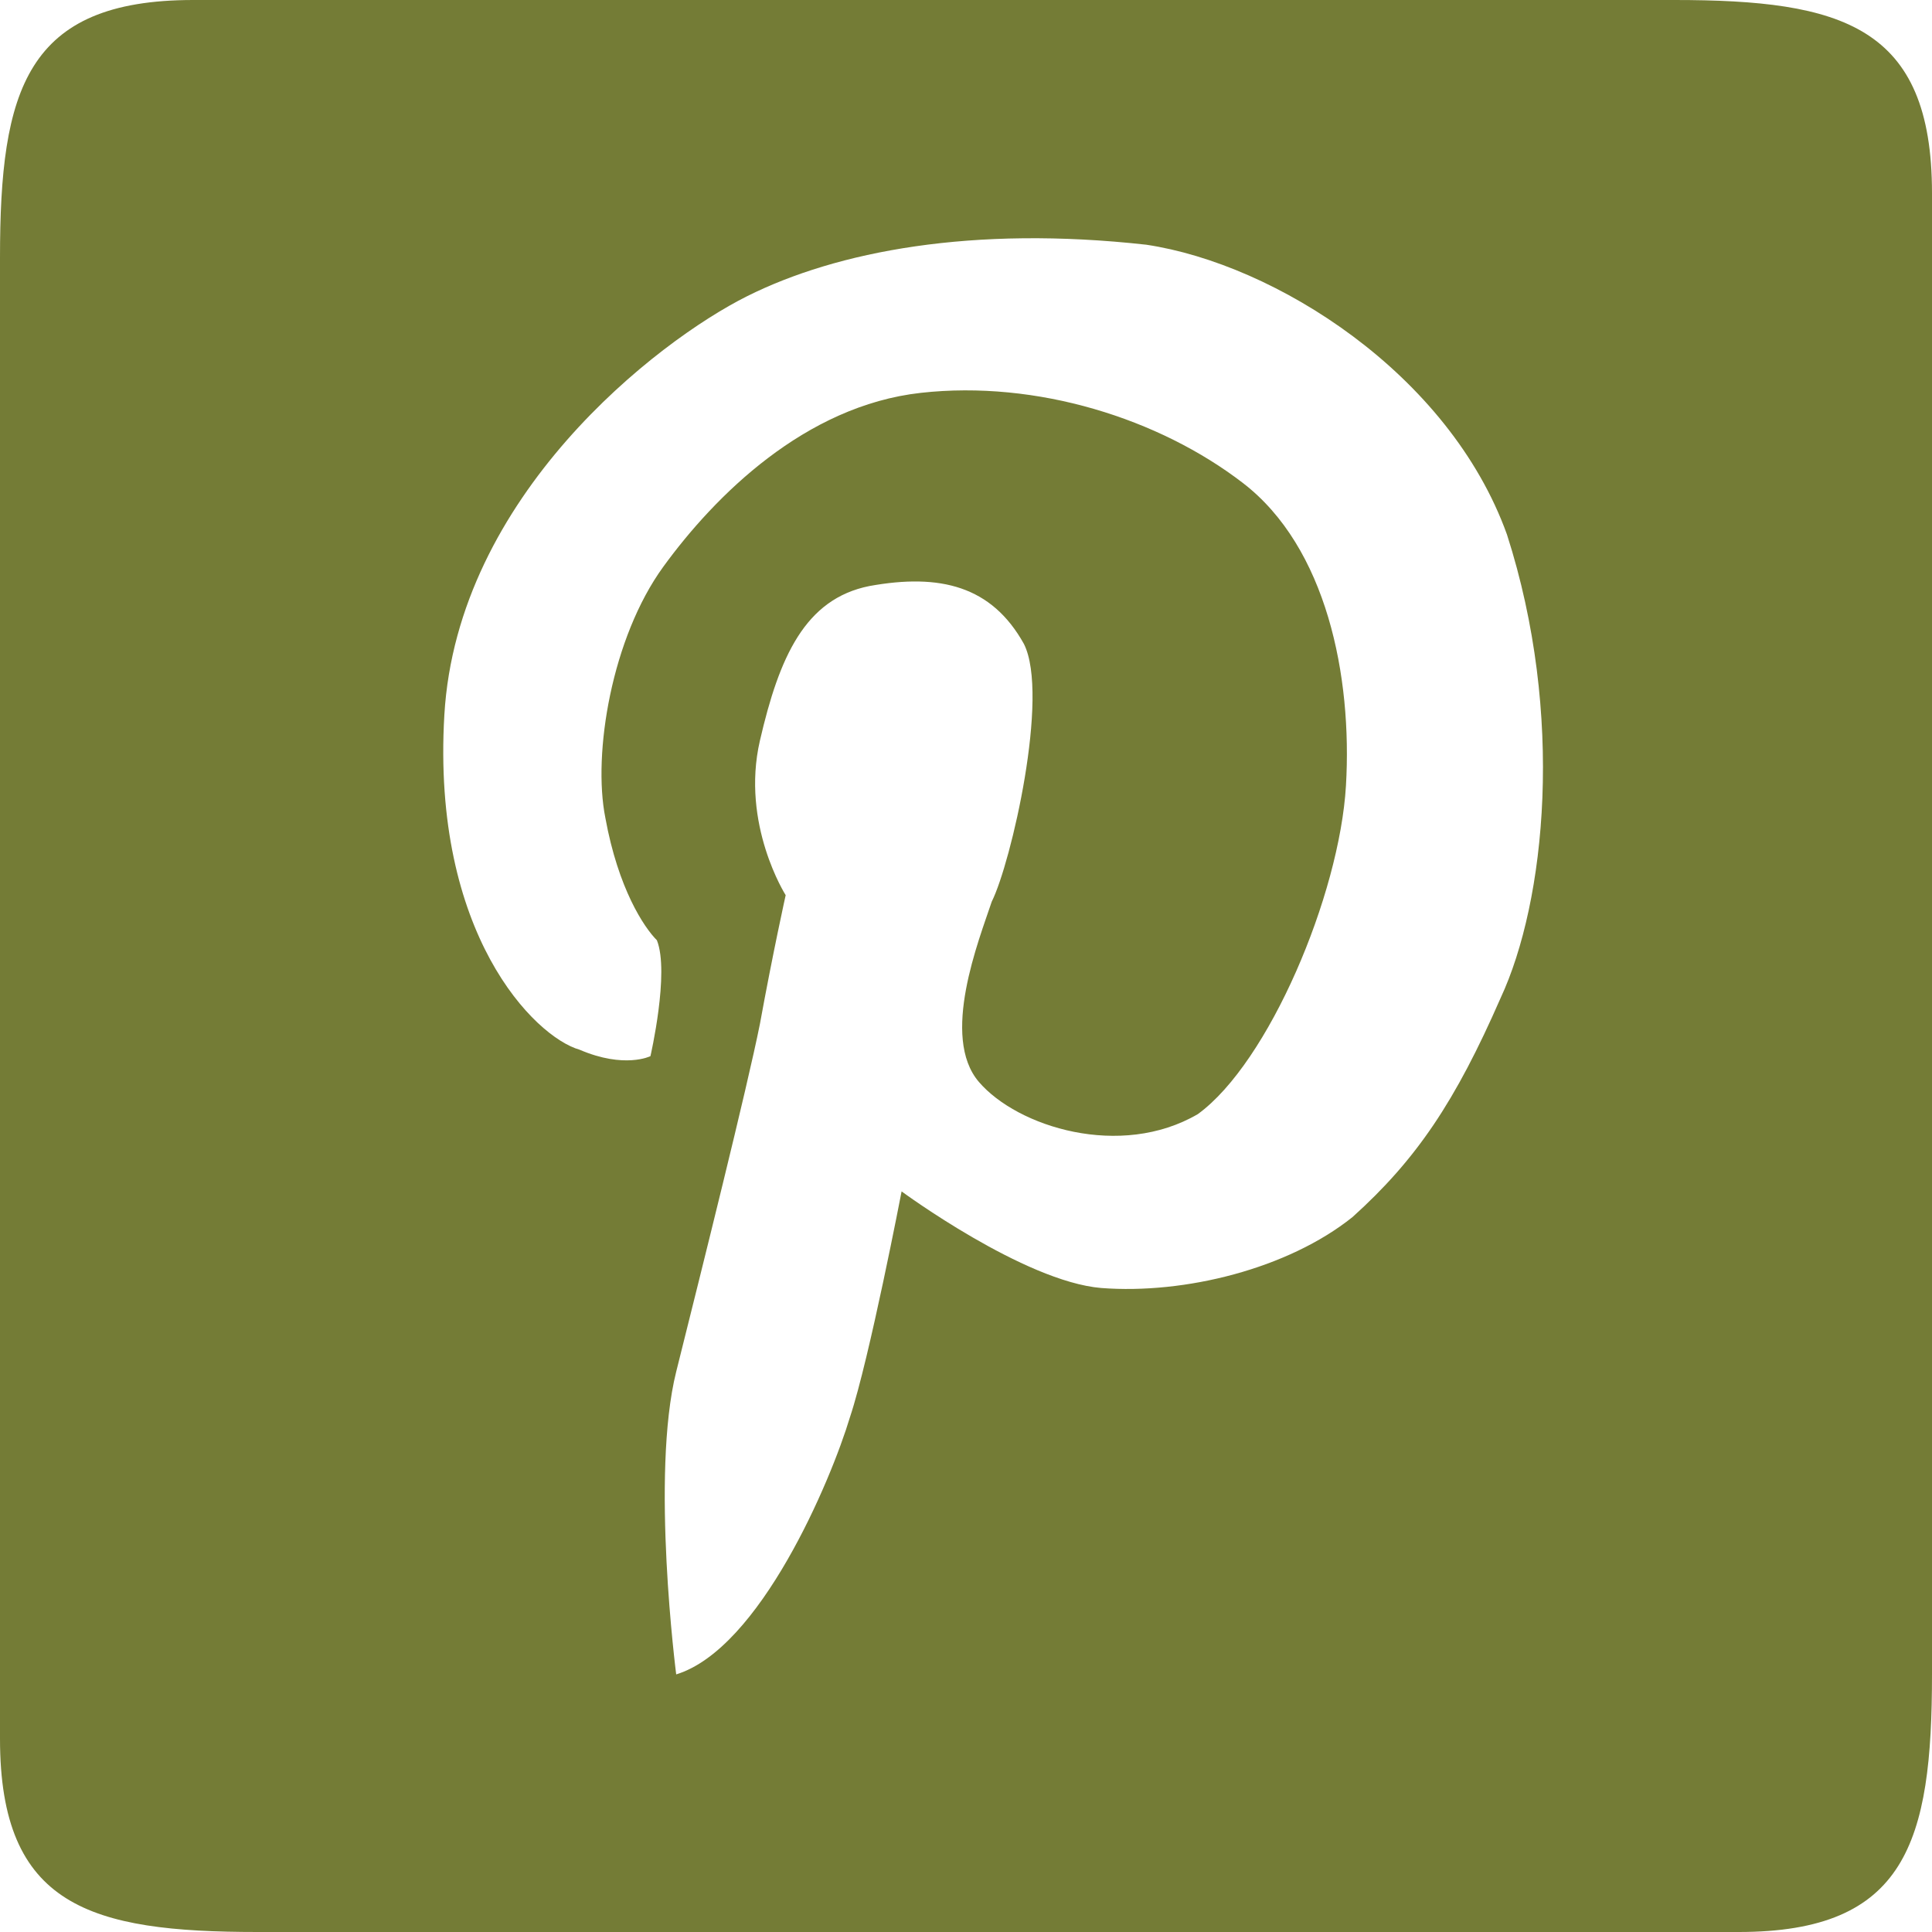
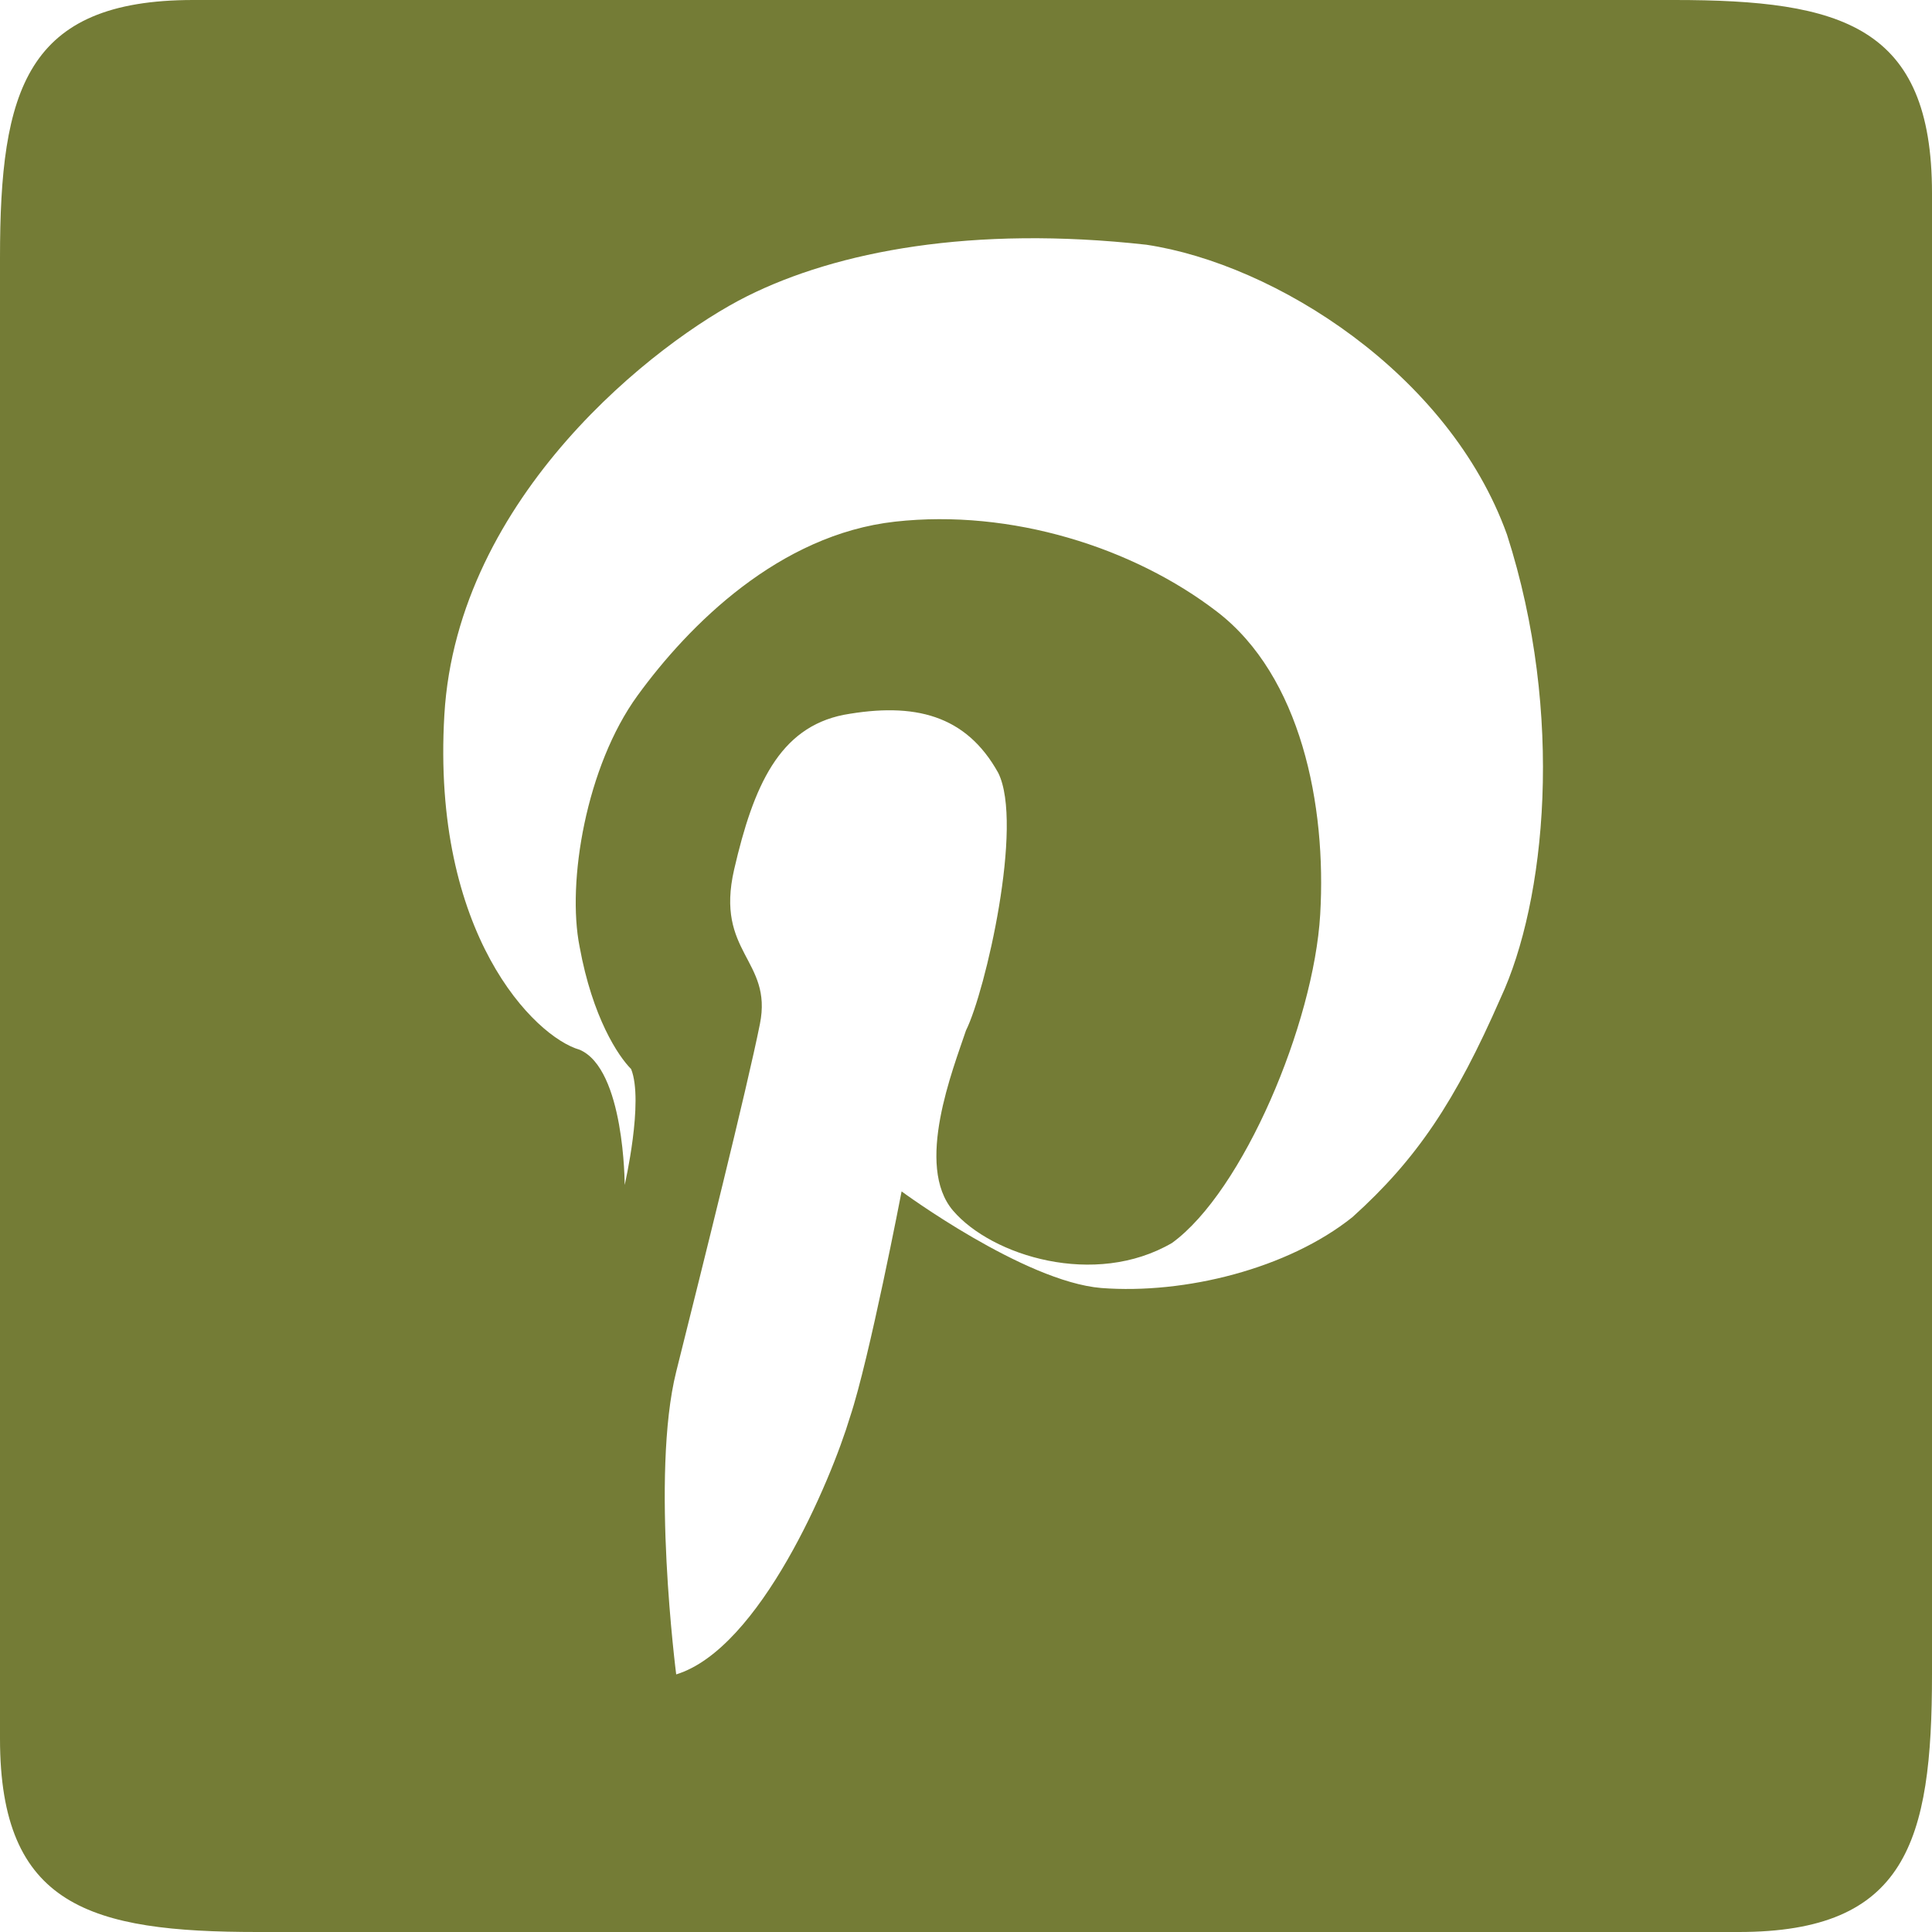
<svg xmlns="http://www.w3.org/2000/svg" version="1.1" id="Ebene_1" x="0px" y="0px" viewBox="0 0 30 30" style="enable-background:new 0 0 30 30;" xml:space="preserve">
  <style type="text/css">
	.st0{fill:#747C36;}
</style>
-   <path class="st0" d="M26,0H3C0.4,0,0,1.4,0,4v23c0,2.6,1.4,3,4,3h11h4.7H27c2.6,0,3-1.4,3-4V3C30,0.4,28.6,0,26,0z M23.3,15.5  C22.6,17.1,22,18,21,18.9c-1,0.8-2.6,1.2-3.9,1.1c-1.2-0.1-3.1-1.5-3.1-1.5s-0.5,2.6-0.8,3.5c-0.3,1-1.4,3.6-2.7,4  c0,0-0.4-3.1,0-4.7s1.1-4.4,1.3-5.4c0.2-1.1,0.4-2,0.4-2s-0.7-1.1-0.4-2.4s0.7-2.2,1.7-2.4c1.1-0.2,1.9,0,2.4,0.9  c0.4,0.8-0.2,3.4-0.5,4c-0.2,0.6-0.8,2.1-0.2,2.8c0.6,0.7,2.2,1.2,3.4,0.5c1.1-0.8,2.2-3.4,2.3-5.1c0.1-1.7-0.3-3.7-1.6-4.7  c-1.3-1-3.2-1.6-5-1.4s-3.2,1.6-4,2.7s-1.1,2.9-0.9,3.9c0.2,1.1,0.6,1.7,0.8,1.9c0.2,0.5-0.1,1.8-0.1,1.8S9.7,16.6,9,16.3  c-0.7-0.2-2.3-1.8-2.1-5.2c0.2-3.4,3.3-5.8,4.7-6.5s3.5-1.1,6.2-0.8c2,0.3,4.7,2,5.6,4.5C24.3,11.1,24,14,23.3,15.5z" />
+   <path class="st0" d="M26,0H3C0.4,0,0,1.4,0,4v23c0,2.6,1.4,3,4,3h11h4.7H27c2.6,0,3-1.4,3-4V3C30,0.4,28.6,0,26,0z M23.3,15.5  C22.6,17.1,22,18,21,18.9c-1,0.8-2.6,1.2-3.9,1.1c-1.2-0.1-3.1-1.5-3.1-1.5s-0.5,2.6-0.8,3.5c-0.3,1-1.4,3.6-2.7,4  c0,0-0.4-3.1,0-4.7s1.1-4.4,1.3-5.4s-0.7-1.1-0.4-2.4s0.7-2.2,1.7-2.4c1.1-0.2,1.9,0,2.4,0.9  c0.4,0.8-0.2,3.4-0.5,4c-0.2,0.6-0.8,2.1-0.2,2.8c0.6,0.7,2.2,1.2,3.4,0.5c1.1-0.8,2.2-3.4,2.3-5.1c0.1-1.7-0.3-3.7-1.6-4.7  c-1.3-1-3.2-1.6-5-1.4s-3.2,1.6-4,2.7s-1.1,2.9-0.9,3.9c0.2,1.1,0.6,1.7,0.8,1.9c0.2,0.5-0.1,1.8-0.1,1.8S9.7,16.6,9,16.3  c-0.7-0.2-2.3-1.8-2.1-5.2c0.2-3.4,3.3-5.8,4.7-6.5s3.5-1.1,6.2-0.8c2,0.3,4.7,2,5.6,4.5C24.3,11.1,24,14,23.3,15.5z" />
</svg>